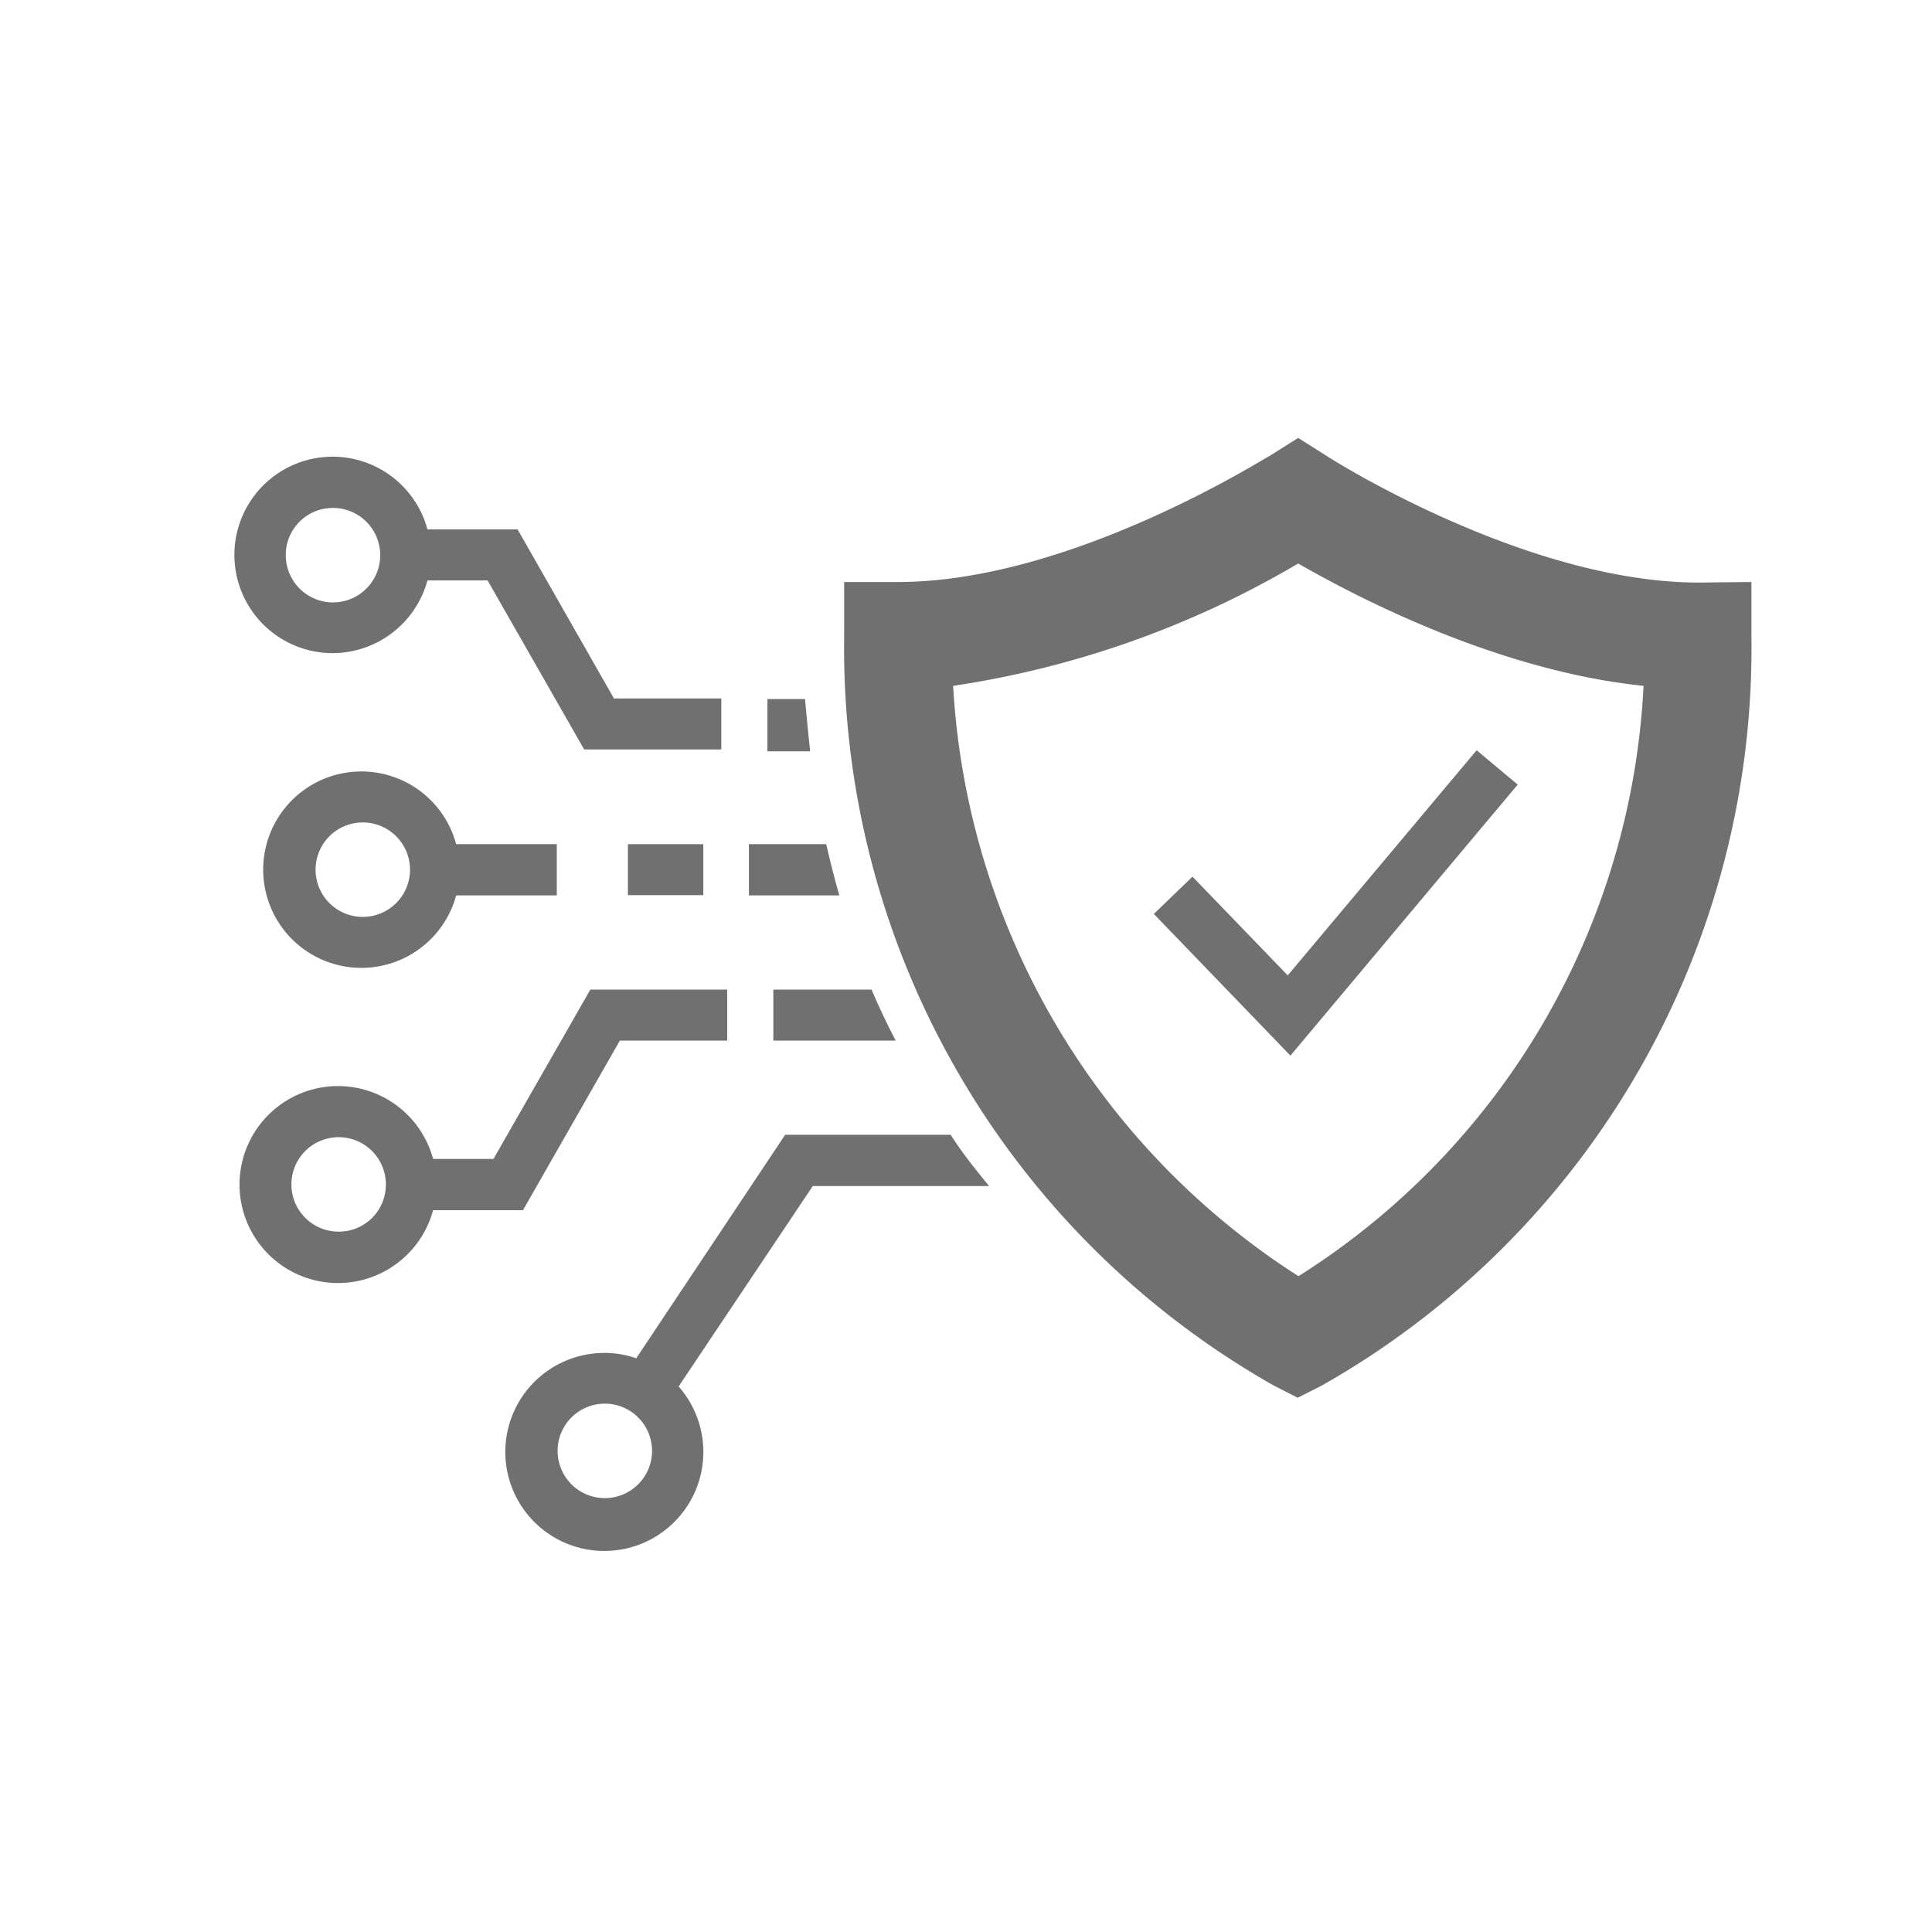
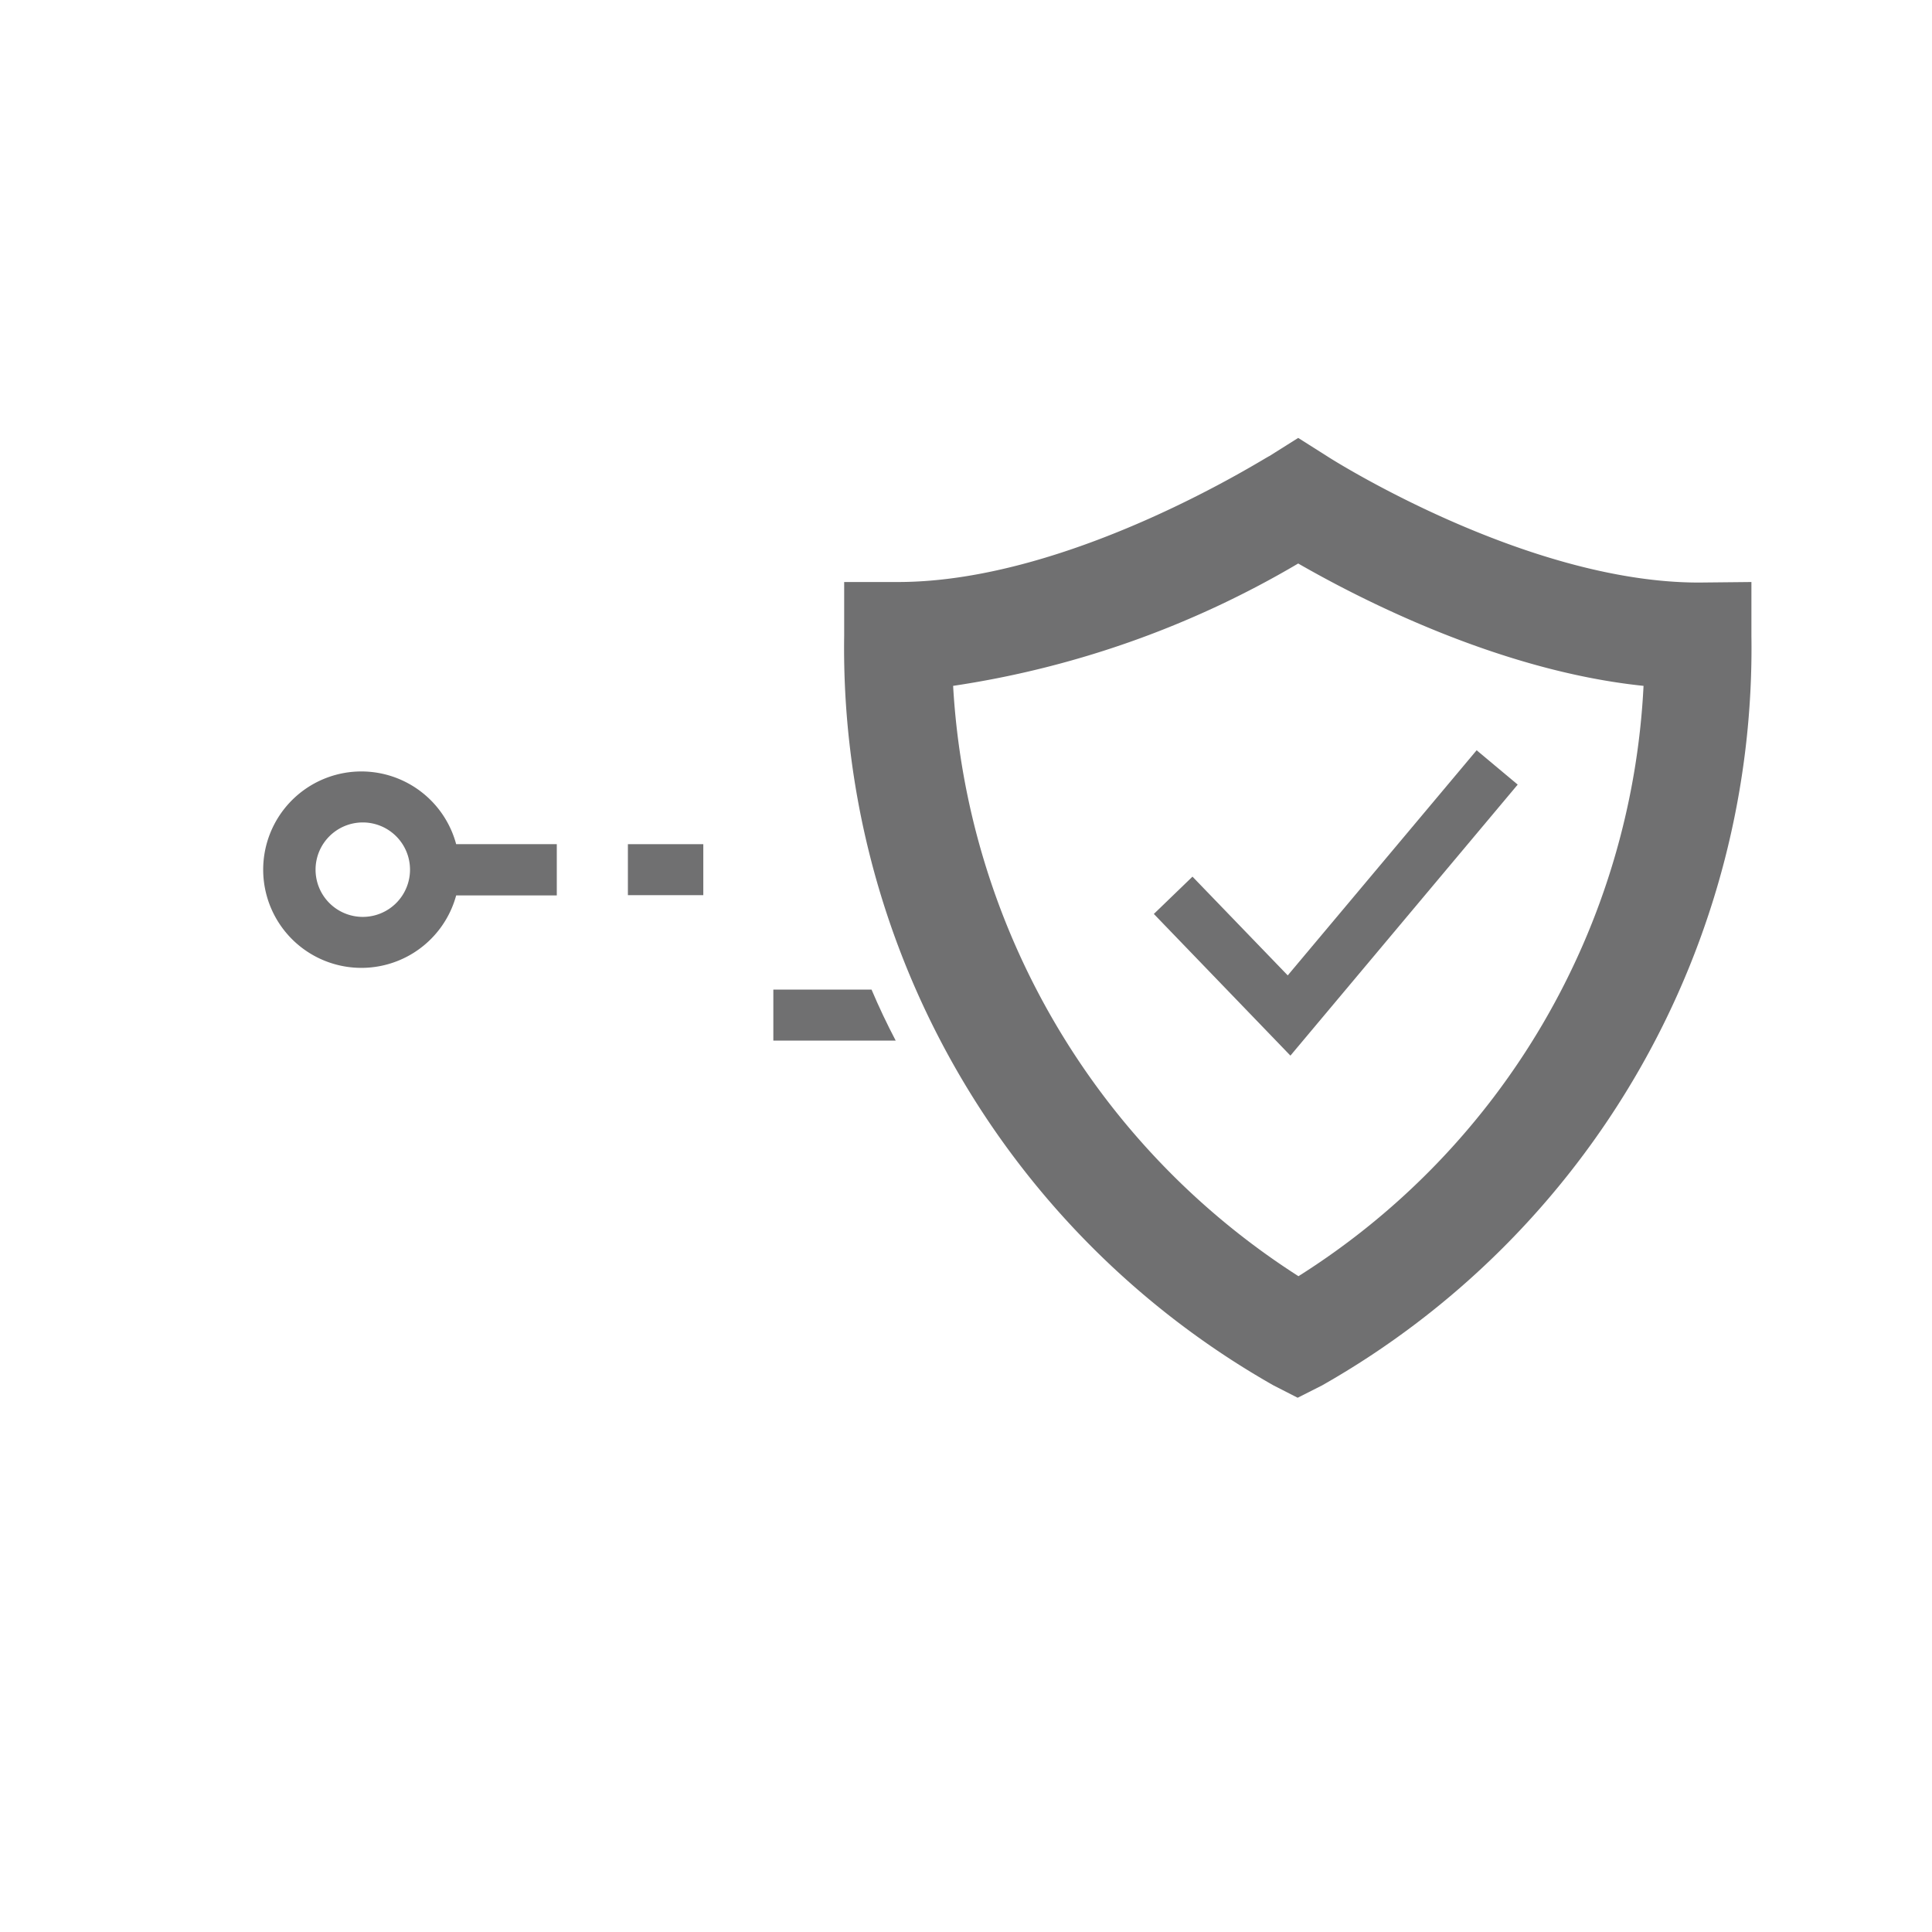
<svg xmlns="http://www.w3.org/2000/svg" id="Layer_1" data-name="Layer 1" viewBox="0 0 72 72">
  <defs>
    <style>.cls-1{fill:#707071;}</style>
  </defs>
  <title>SPS_Icons_batch-5</title>
-   <path class="cls-1" d="M30.79,31.46H27.91v1.91h3.37C31.1,32.75,30.94,32.11,30.79,31.46Z" />
-   <path class="cls-1" d="M30,26.05H28.6V28h1.59C30.12,27.33,30.06,26.7,30,26.05Z" />
  <path class="cls-1" d="M33.38,38.78c-.32-.61-.62-1.24-.9-1.9H28.82v1.9Z" />
-   <path class="cls-1" d="M23.1,38.78h4v-1.9H22l-3.61,6.31H16.14a3.67,3.67,0,1,0,0,1.91h3.35ZM12.62,45.9a1.76,1.76,0,1,1,1.76-1.75A1.75,1.75,0,0,1,12.62,45.9Z" />
-   <path class="cls-1" d="M29.26,42.29l-5.55,8.33a3.54,3.54,0,0,0-1.16-.2,3.69,3.69,0,1,0,2.74,1.25l5-7.47h6.57c-.49-.6-1-1.23-1.43-1.91ZM22.55,55.83a1.76,1.76,0,1,1,1.75-1.76A1.76,1.76,0,0,1,22.55,55.83Z" />
  <path class="cls-1" d="M13.52,28.75A3.66,3.66,0,1,0,17,33.37h3.75V31.46H17A3.66,3.66,0,0,0,13.52,28.75Zm0,5.42a1.76,1.76,0,1,1,1.76-1.76A1.76,1.76,0,0,1,13.52,34.17Z" />
-   <path class="cls-1" d="M12.4,24.34a3.67,3.67,0,0,0,3.53-2.71h2.24l3.6,6.3v0h5.11v-1.9h-4l-3.59-6.3,0,0H15.93a3.66,3.66,0,1,0-3.53,4.61Zm0-5.41a1.76,1.76,0,1,1-1.75,1.75A1.75,1.75,0,0,1,12.4,18.93Z" />
  <rect class="cls-1" x="23.4" y="31.46" width="2.81" height="1.9" />
  <path class="cls-1" d="M63.31,21.71c-6.47,0-13.77-4.65-13.84-4.7l-1.09-.69L47.3,17c-.07,0-7.35,4.69-13.84,4.69h-2v2a31.59,31.59,0,0,0,16,27.94l.9.46.91-.46a31.59,31.59,0,0,0,16-27.94v-2ZM48.39,47.56a28,28,0,0,1-12.87-22A35.62,35.62,0,0,0,48.38,21c2.21,1.27,7.45,4,12.87,4.56A27.63,27.63,0,0,1,48.39,47.56Z" />
  <polygon class="cls-1" points="44.44 32.67 43 34.06 48.09 39.34 56.56 29.24 55.03 27.96 47.99 36.35 44.44 32.67" />
</svg>